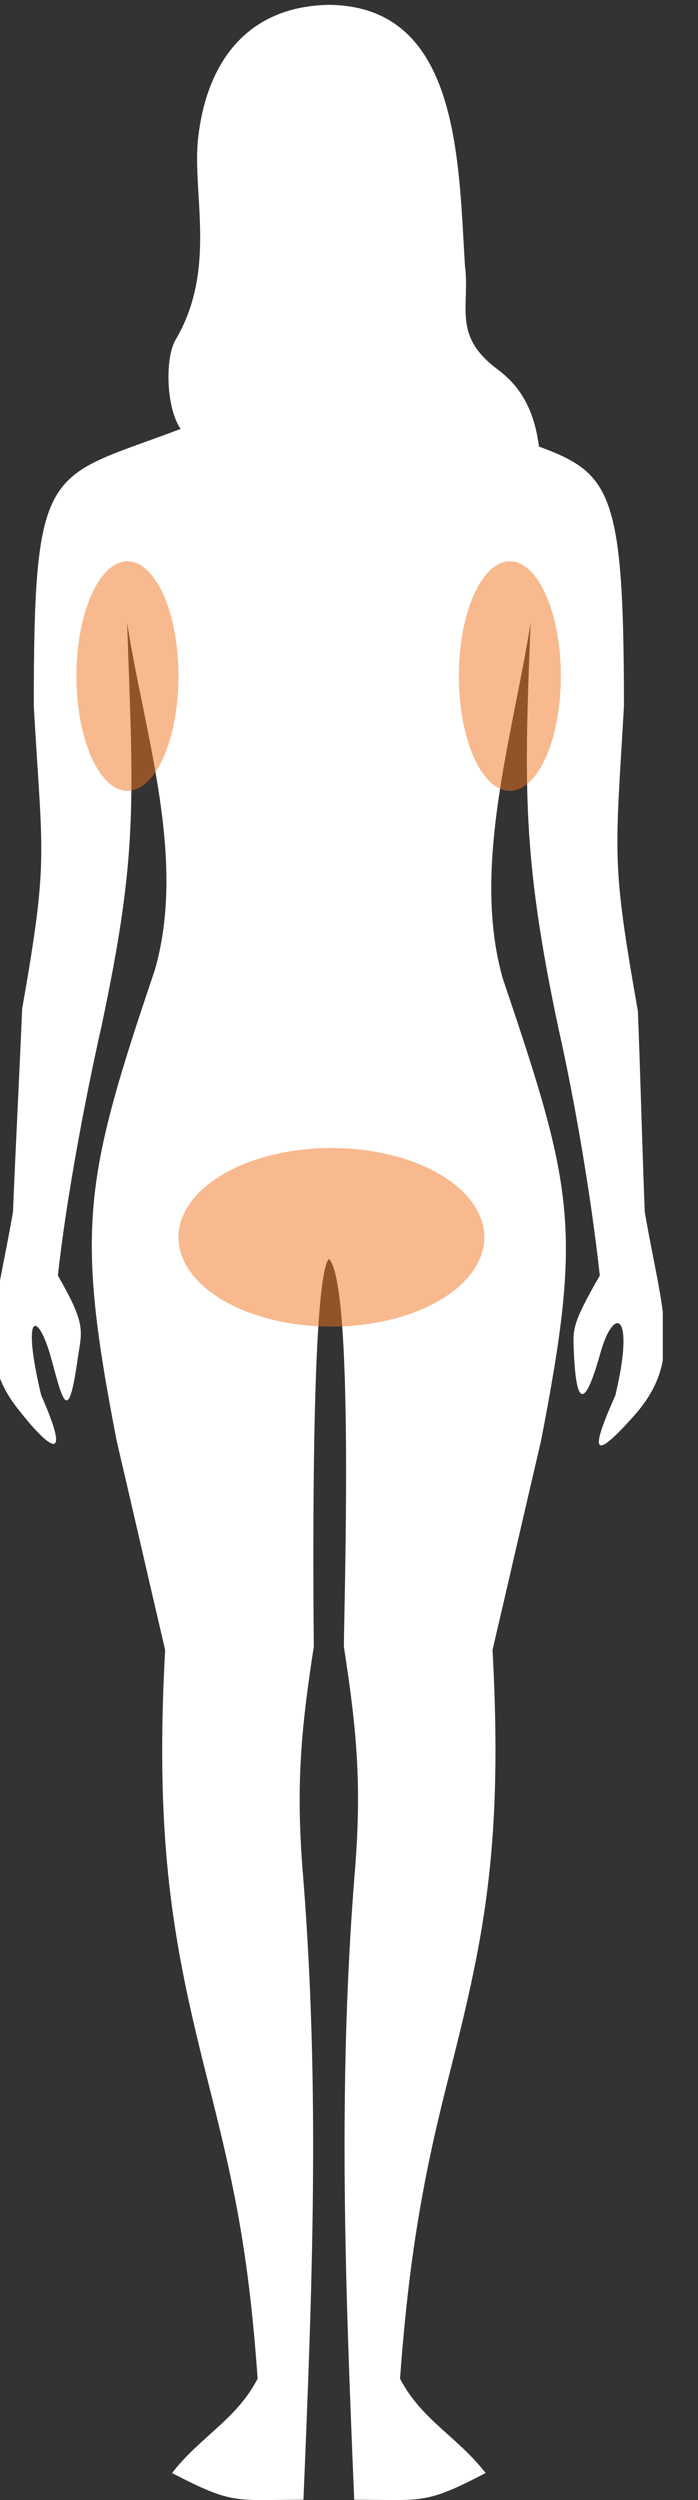
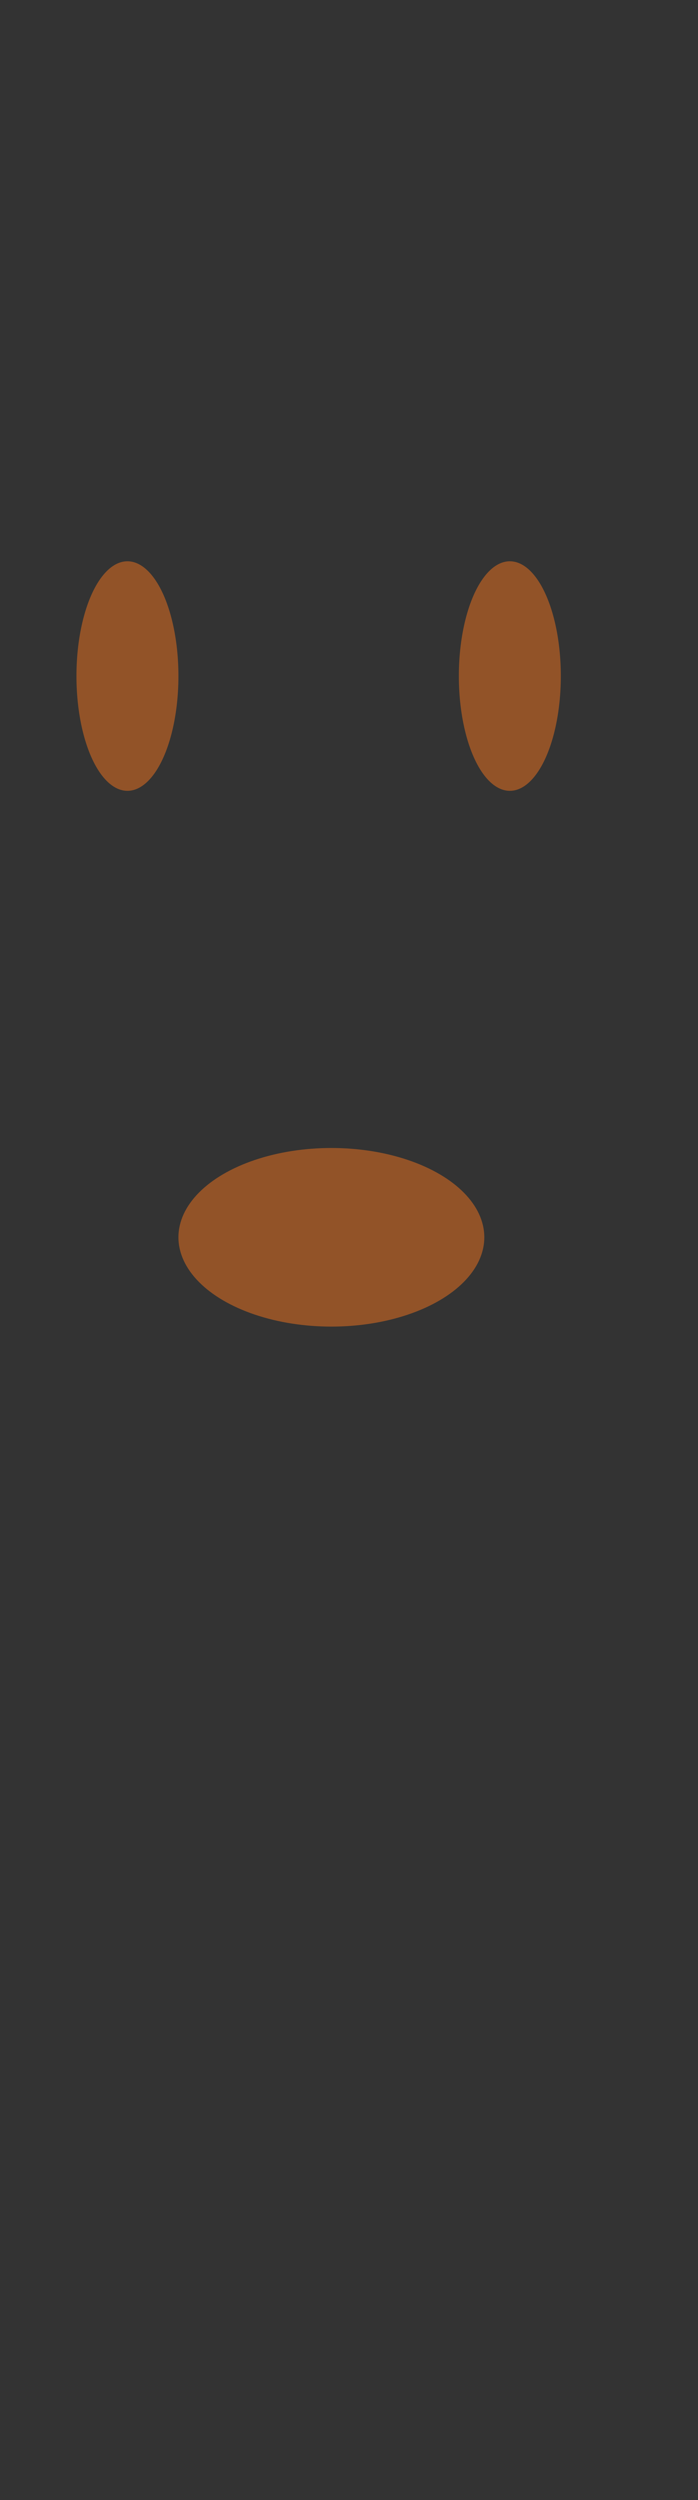
<svg xmlns="http://www.w3.org/2000/svg" width="19" height="68" viewBox="0 0 19 68" fill="none">
  <rect x="0" y="0" width="19" height="68" fill="#333333" stroke="none" />
  <g clip-path="url(#clip0_1087_109)">
-     <path fill-rule="evenodd" clip-rule="evenodd" d="M12.655 7.217C12.803 8.317 12.297 9.113 13.531 10.036C14.036 10.414 14.52 10.973 14.671 12.146C16.635 12.867 16.984 13.402 16.984 19.212C16.745 23.356 16.643 23.406 17.363 27.498C17.426 29.043 17.488 31.424 17.551 32.968C18.031 35.749 18.602 36.999 17.256 38.51C16.047 39.866 16.114 39.385 16.75 37.953C17.297 35.666 16.704 35.511 16.346 36.792C16.048 37.856 15.696 38.699 15.619 36.726C15.596 36.152 15.569 36.012 16.327 34.694C16.102 32.626 15.656 29.983 15.198 27.953C14.211 23.298 14.269 21.386 14.443 16.941C13.964 20 12.82 23.605 13.69 26.628C15.627 32.348 15.848 33.416 14.725 39.198C14.286 41.076 13.846 42.998 13.407 44.876C13.71 50.432 13.119 52.923 12.186 56.599C11.512 59.257 11.129 61.419 10.889 64.697C11.466 65.811 12.444 66.267 13.219 67.264C11.544 68.134 11.514 67.99 9.642 67.99C9.404 62.246 9.193 56.867 9.644 51.093C9.856 48.643 9.724 47.124 9.36 44.784C9.375 43.319 9.635 34.881 8.951 34.241C8.454 34.821 8.527 43.319 8.542 44.784C8.179 47.124 8.047 48.673 8.258 51.123C8.71 56.897 8.498 62.245 8.26 67.99C6.388 67.99 6.359 68.134 4.683 67.264C5.458 66.267 6.436 65.81 7.013 64.697C6.77 61.282 6.38 59.459 5.703 56.785C4.78 53.143 4.194 50.405 4.495 44.875C4.056 42.998 3.617 41.075 3.178 39.198C2.055 33.416 2.276 32.108 4.213 26.389C5.083 23.365 3.939 19.999 3.46 16.94C3.634 21.863 3.753 23.237 2.767 27.892C2.31 29.922 1.801 32.625 1.576 34.694C2.377 36.085 2.222 36.193 2.104 37.028C1.85 38.821 1.692 38.026 1.394 36.947C1.029 35.627 0.57 35.644 1.122 37.953C1.985 39.897 1.332 39.415 0.448 38.269C-0.638 36.861 -0.102 35.6 0.353 32.968C0.415 31.423 0.54 28.982 0.603 27.438C1.323 23.346 1.159 23.356 0.92 19.212C0.92 12.485 1.299 13.042 4.917 11.666C4.52 11.095 4.487 9.736 4.78 9.241C5.908 7.34 5.231 5.26 5.391 3.777C5.602 1.825 6.622 0.175 8.953 0.132C12.475 0.164 12.479 4.269 12.655 7.217Z" fill="white" />
-   </g>
+     </g>
  <ellipse cx="3.469" cy="18.388" rx="1.388" ry="3.122" fill="#F3741F" fill-opacity="0.5" />
  <ellipse cx="13.878" cy="18.388" rx="1.388" ry="3.122" fill="#F3741F" fill-opacity="0.5" />
  <ellipse cx="9.02" cy="33.653" rx="4.163" ry="2.429" fill="#F3741F" fill-opacity="0.5" />
  <defs>
    <clipPath id="clip0_1087_109">
-       <rect width="18.041" height="68" fill="white" />
-     </clipPath>
+       </clipPath>
  </defs>
</svg>